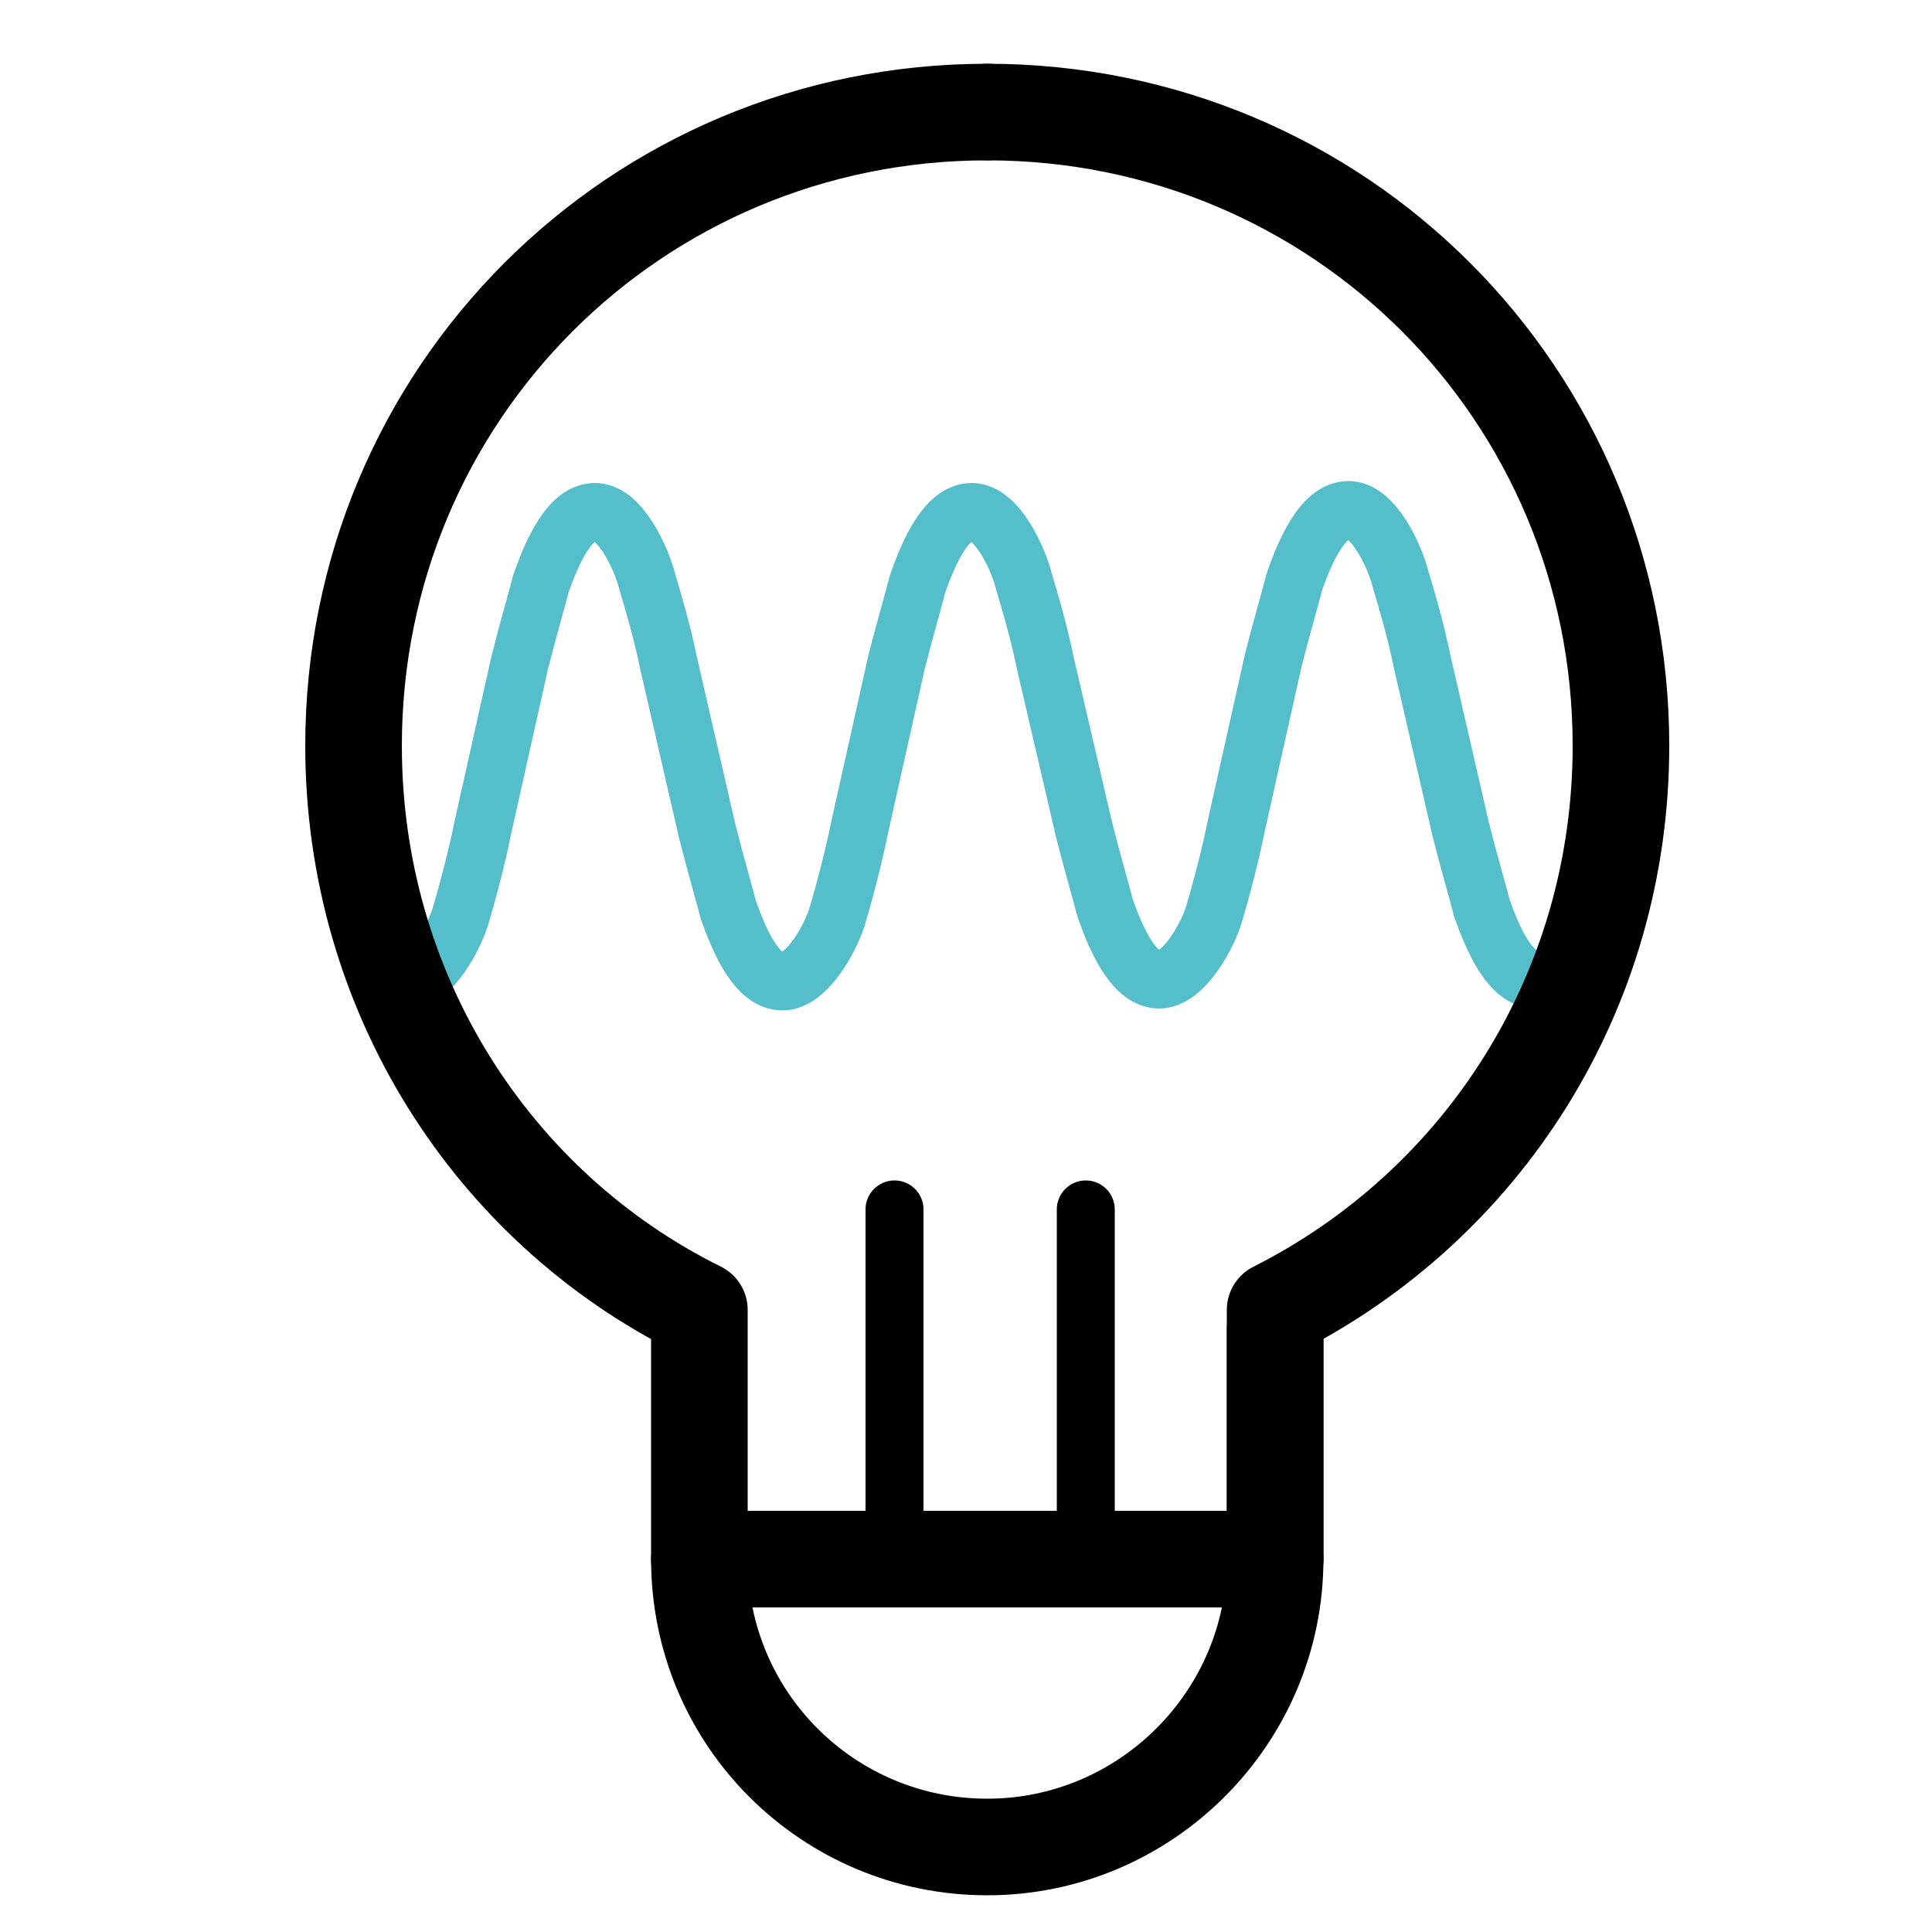
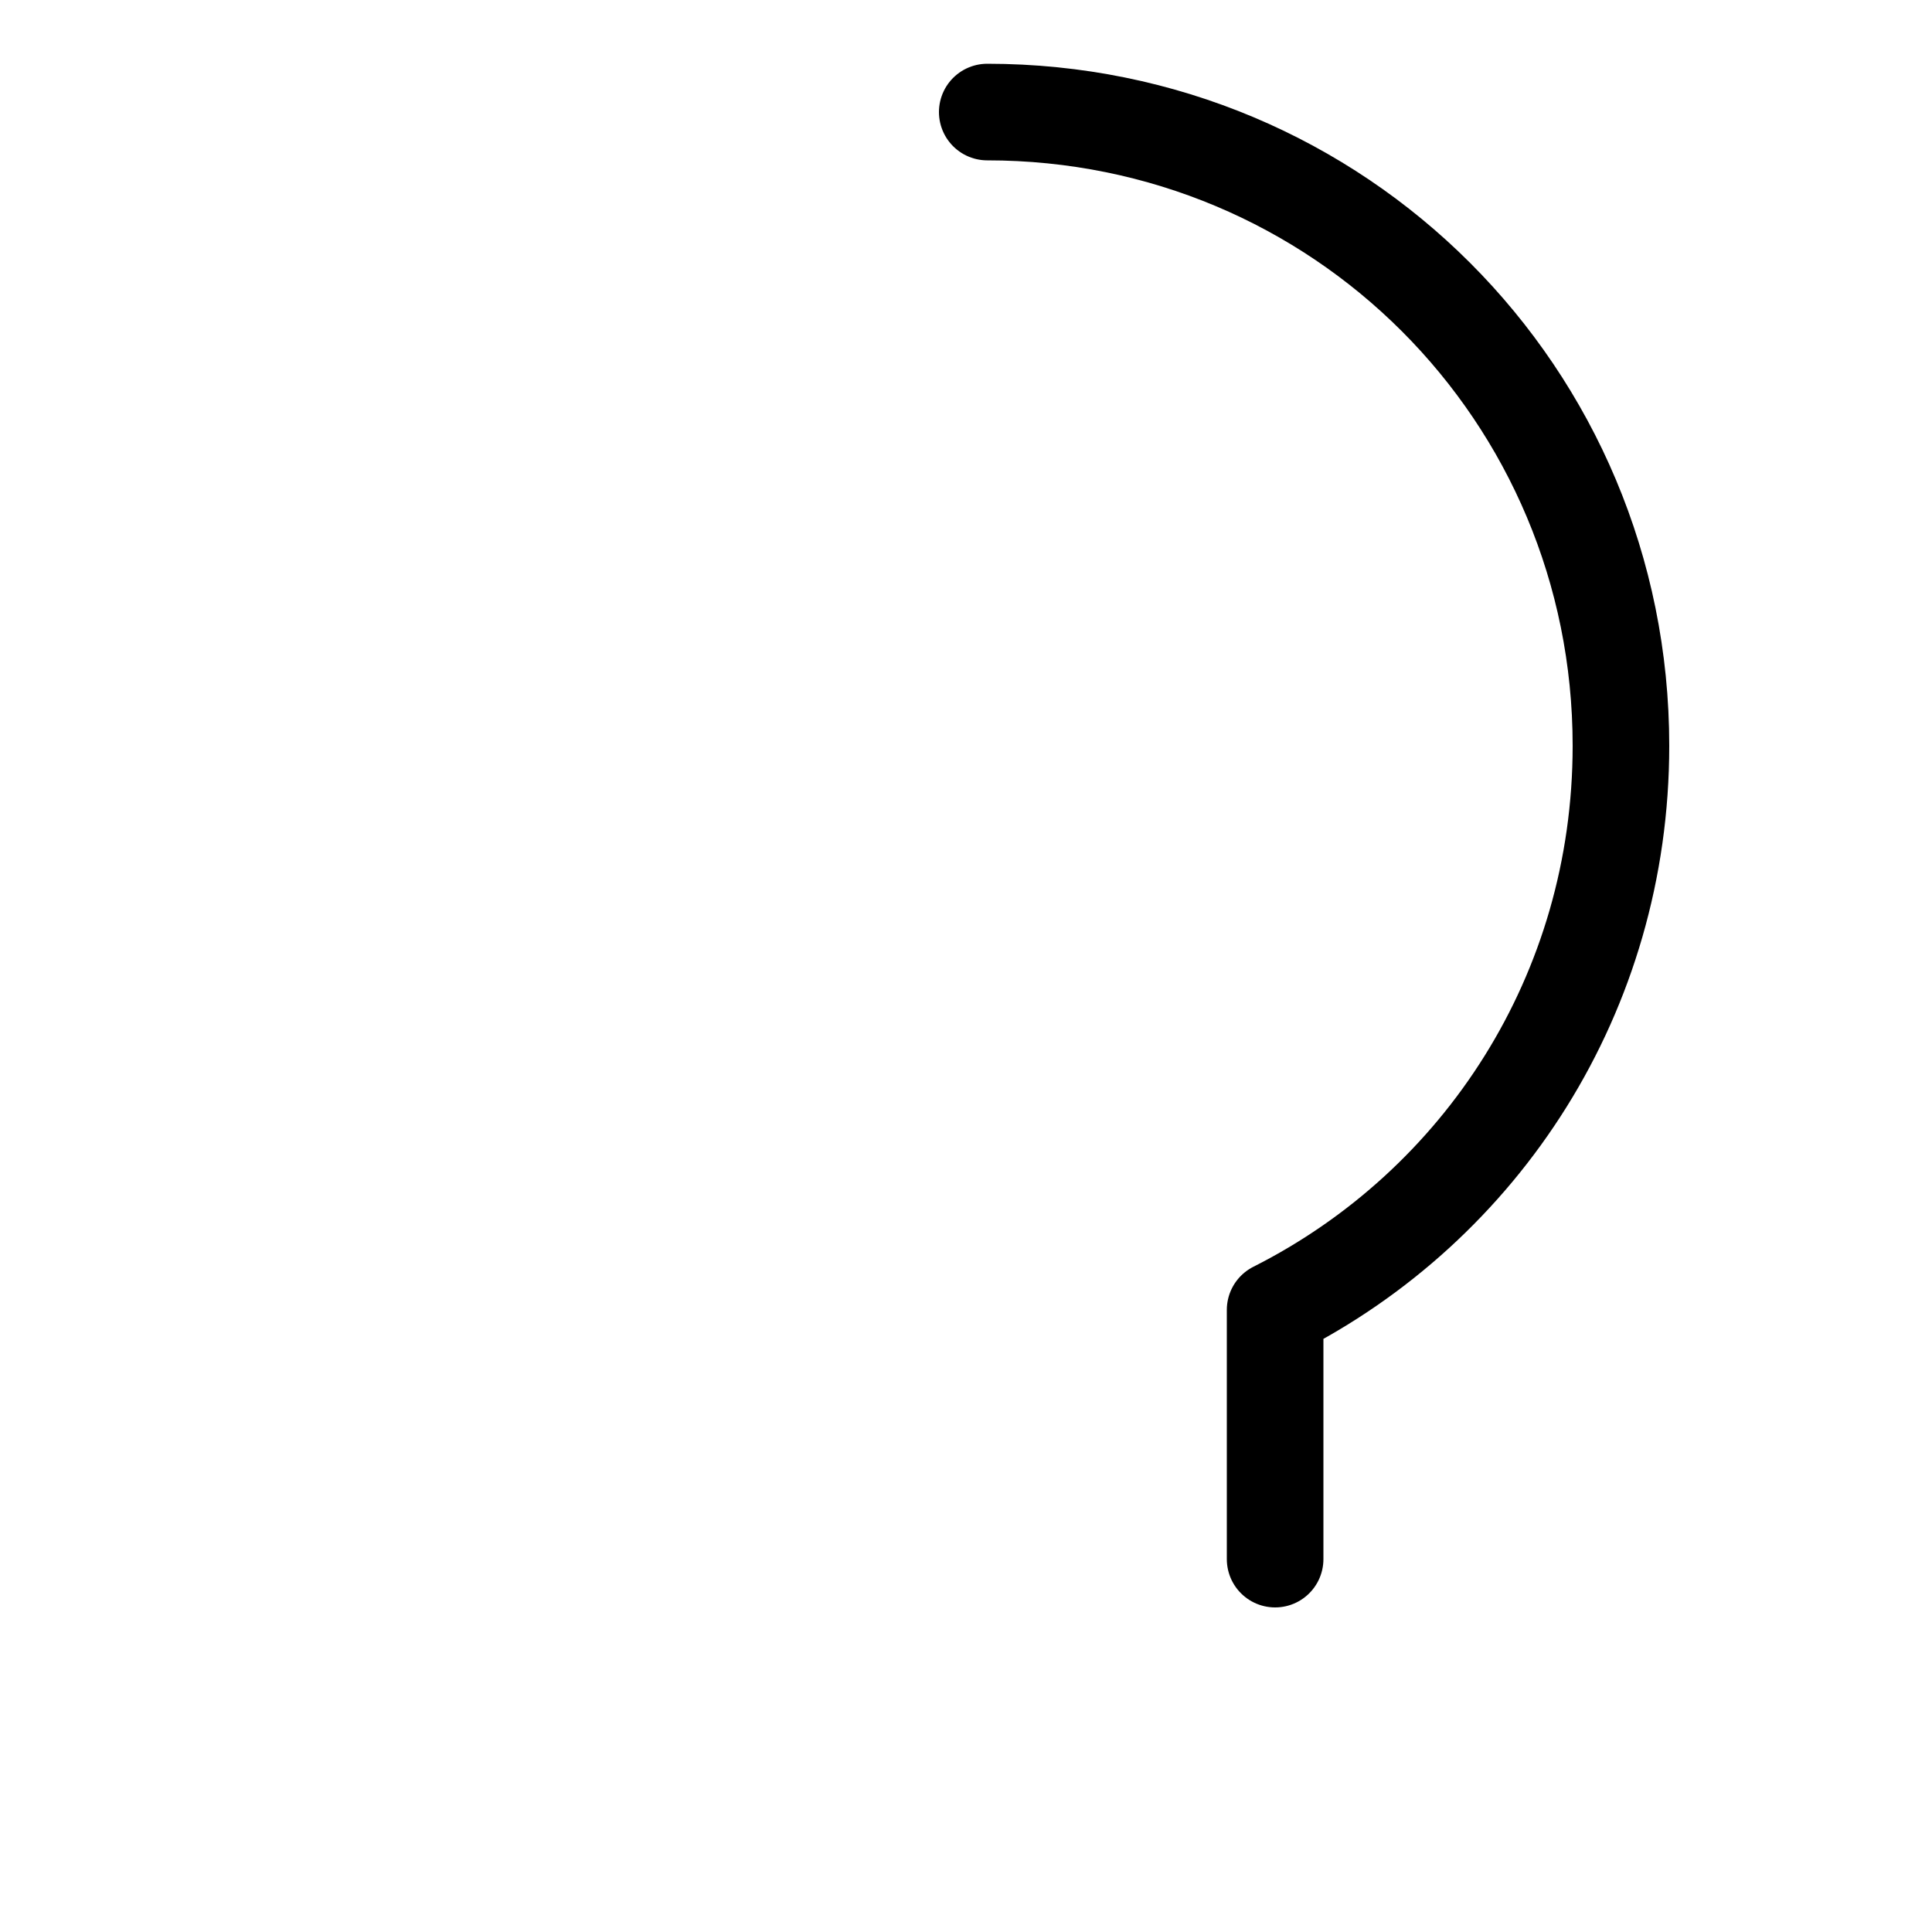
<svg xmlns="http://www.w3.org/2000/svg" version="1.1" x="0px" y="0px" width="100" height="100" viewBox="0 0 100 100" style="enable-background:new 0 0 100 100;" xml:space="preserve">
  <style type="text/css">
	.st0{fill:none;stroke:#000000;stroke-width:5;stroke-linecap:round;stroke-linejoin:round;stroke-miterlimit:10;}
	.st1{fill:none;stroke:#55BECB;stroke-width:3;stroke-linecap:round;stroke-linejoin:round;stroke-miterlimit:10;}
	.st2{fill:none;stroke:#55BECB;stroke-width:3;stroke-linecap:round;stroke-miterlimit:10;}
	.st3{fill:none;stroke:#000000;stroke-width:3;stroke-linecap:round;stroke-linejoin:round;stroke-miterlimit:10;}
	.st4{fill:none;stroke:#000000;stroke-width:5;stroke-linejoin:round;stroke-miterlimit:10;}
	.st5{fill:none;stroke:#E61782;stroke-width:5;stroke-linecap:round;stroke-linejoin:round;stroke-miterlimit:10;}
	.st6{fill:none;stroke:#55BECB;stroke-width:5;stroke-linecap:round;stroke-linejoin:round;stroke-miterlimit:10;}
	.st7{fill:none;stroke:#000000;stroke-width:5;stroke-linecap:round;stroke-linejoin:round;}
	.st8{fill:none;stroke:#000000;stroke-width:5;stroke-miterlimit:10;}
	.st9{fill:none;stroke:#000000;stroke-width:2.609;stroke-linecap:round;stroke-miterlimit:10;}
	.st10{fill:none;stroke:#000000;stroke-width:5;stroke-linecap:round;stroke-miterlimit:10;}
	.st11{fill:none;stroke:#010000;stroke-width:5;stroke-miterlimit:10;}
	.st12{fill:#010000;}
	.st13{stroke:#000000;stroke-width:5;stroke-miterlimit:10;}
	.st14{fill:none;stroke:#000000;stroke-width:3;stroke-linecap:round;stroke-miterlimit:10;}
	.st15{fill:#55BECB;stroke:#55BECB;stroke-width:0.75;stroke-miterlimit:10;}
	.st16{fill:#E61782;stroke:#55BECB;stroke-miterlimit:10;}
	.st17{fill:none;stroke:#000000;stroke-width:4.986;stroke-linecap:round;stroke-linejoin:round;stroke-miterlimit:10;}
	.st18{fill:none;stroke:#000000;stroke-width:4.737;stroke-linejoin:round;stroke-miterlimit:10;}
	.st19{fill:none;stroke:#55BECB;stroke-width:3;stroke-miterlimit:10;}
	.st20{fill:none;stroke:#E61782;stroke-width:3;stroke-miterlimit:10;}
	.st21{fill:none;stroke:#55BECB;stroke-width:2.831;stroke-linecap:round;stroke-linejoin:round;stroke-miterlimit:10;}
	.st22{fill:none;stroke:#000000;stroke-width:6;stroke-linecap:round;stroke-linejoin:round;stroke-miterlimit:10;}
	.st23{fill:none;stroke:#55BECB;stroke-width:5;stroke-linecap:round;stroke-miterlimit:10;}
	.st24{fill:none;stroke:#000000;stroke-width:4.737;stroke-linecap:round;stroke-linejoin:round;stroke-miterlimit:10;}
	.st25{fill:none;stroke:#55BECB;stroke-width:3;stroke-linecap:round;stroke-linejoin:round;}
	.st26{fill:#55BECB;}
	.st27{fill:none;stroke:#55BECB;stroke-width:4.893;stroke-linecap:round;stroke-linejoin:round;stroke-miterlimit:10;}
	.st28{fill:none;stroke:#000000;stroke-width:3.333;stroke-linecap:round;stroke-linejoin:round;stroke-miterlimit:10;}
	.st29{fill:none;stroke:#55BECB;stroke-width:3.333;stroke-linecap:round;stroke-linejoin:round;stroke-miterlimit:10;}
	.st30{fill:none;stroke:#55BECB;stroke-width:5;stroke-miterlimit:10;}
	.st31{fill:none;stroke:#000000;stroke-width:3;stroke-miterlimit:10;}
	.st32{fill:none;stroke:#55BECB;stroke-width:3;stroke-linejoin:round;stroke-miterlimit:10;}
	.st33{fill:none;stroke:#000000;stroke-width:3;stroke-linecap:round;stroke-linejoin:round;}
	.st34{fill:none;stroke:#000000;stroke-width:3;stroke-linejoin:round;stroke-miterlimit:10;}
	.st35{fill:none;stroke:#55BECB;stroke-width:3.163;stroke-linecap:round;stroke-linejoin:round;stroke-miterlimit:10;}
	.st36{fill:none;stroke:#55BECB;stroke-width:2.537;stroke-linecap:round;stroke-linejoin:round;stroke-miterlimit:10;}
	.st37{fill:none;stroke:#55BECB;stroke-width:4.787;stroke-linecap:round;stroke-linejoin:round;stroke-miterlimit:10;}
	.st38{fill:none;stroke:#55BECB;stroke-width:5;stroke-linejoin:round;stroke-miterlimit:10;}
	.st39{fill:none;stroke:#000000;stroke-width:5;stroke-linecap:round;stroke-linejoin:round;stroke-dasharray:0.107,9.648;}
	.st40{fill:none;stroke:#55BECB;stroke-width:3;stroke-linecap:round;stroke-linejoin:round;stroke-dasharray:5.696491e-02,5.127;}
	.st41{fill:none;stroke:#55BECB;stroke-width:3;stroke-linecap:round;stroke-linejoin:round;stroke-dasharray:5.818973e-02,5.237;}
	.st42{fill:none;stroke:#55BECB;stroke-width:3.462;stroke-linecap:round;stroke-linejoin:round;stroke-miterlimit:10;}
	.st43{fill:none;stroke:#000000;stroke-width:3;stroke-linecap:round;stroke-linejoin:round;stroke-dasharray:0.101,9.077;}
	.st44{fill:none;stroke:#000000;stroke-width:3.063;stroke-linecap:round;stroke-linejoin:round;stroke-miterlimit:10;}
</style>
  <g id="Layer_2">
</g>
  <g id="Layer_1">
    <g>
-       <path class="st1" d="M21,50.8c1.3,0,2.6-2.4,2.9-3.6c0.3-1,0.8-2.9,1.1-4.4l1.9-8.5c0.4-1.6,0.9-3.3,1.1-4.1    c0.6-1.7,1.5-3.7,2.8-3.7c1.3,0,2.4,2.4,2.7,3.6c0.3,1,0.8,2.7,1.1,4.2l2,8.7c0.4,1.6,0.9,3.3,1.1,4.1c0.6,1.7,1.5,3.7,2.8,3.7    c1.3,0,2.6-2.4,2.9-3.6c0.3-1,0.8-2.9,1.1-4.4l1.9-8.5c0.4-1.6,0.9-3.3,1.1-4.1c0.6-1.7,1.5-3.7,2.8-3.7c1.3,0,2.4,2.4,2.7,3.6    c0.3,1,0.8,2.7,1.1,4.2l2,8.6c0.4,1.6,0.9,3.3,1.1,4.1c0.6,1.7,1.5,3.7,2.8,3.7c1.3,0,2.6-2.4,2.9-3.6c0.3-1,0.8-2.9,1.1-4.4    l1.9-8.5c0.4-1.6,0.9-3.3,1.1-4.1c0.6-1.7,1.5-3.7,2.8-3.7c1.3,0,2.4,2.4,2.7,3.6c0.3,1,0.8,2.7,1.1,4.2l2,8.7    c0.4,1.6,0.9,3.3,1.1,4.1c0.6,1.7,1.5,3.7,2.8,3.7" />
-     </g>
-     <path class="st0" d="M66,80.7c0,8.2-6.7,14.9-14.9,14.9S36.2,89,36.2,80.7" />
-     <path class="st0" d="M51.1,5.8c-18.2,0-32.8,14.6-32.8,32.8c0,12.8,7.2,23.9,17.9,29.2v12.9H66v-8.2l0-3.7" />
-     <line class="st14" x1="46.3" y1="79.1" x2="46.3" y2="62.6" />
-     <line class="st14" x1="56.2" y1="79.1" x2="56.2" y2="62.6" />
+       </g>
    <path class="st0" d="M66,80.7V67.8c10.7-5.4,17.9-16.4,17.9-29.2c0-18.2-14.6-32.8-32.8-32.8" />
  </g>
</svg>